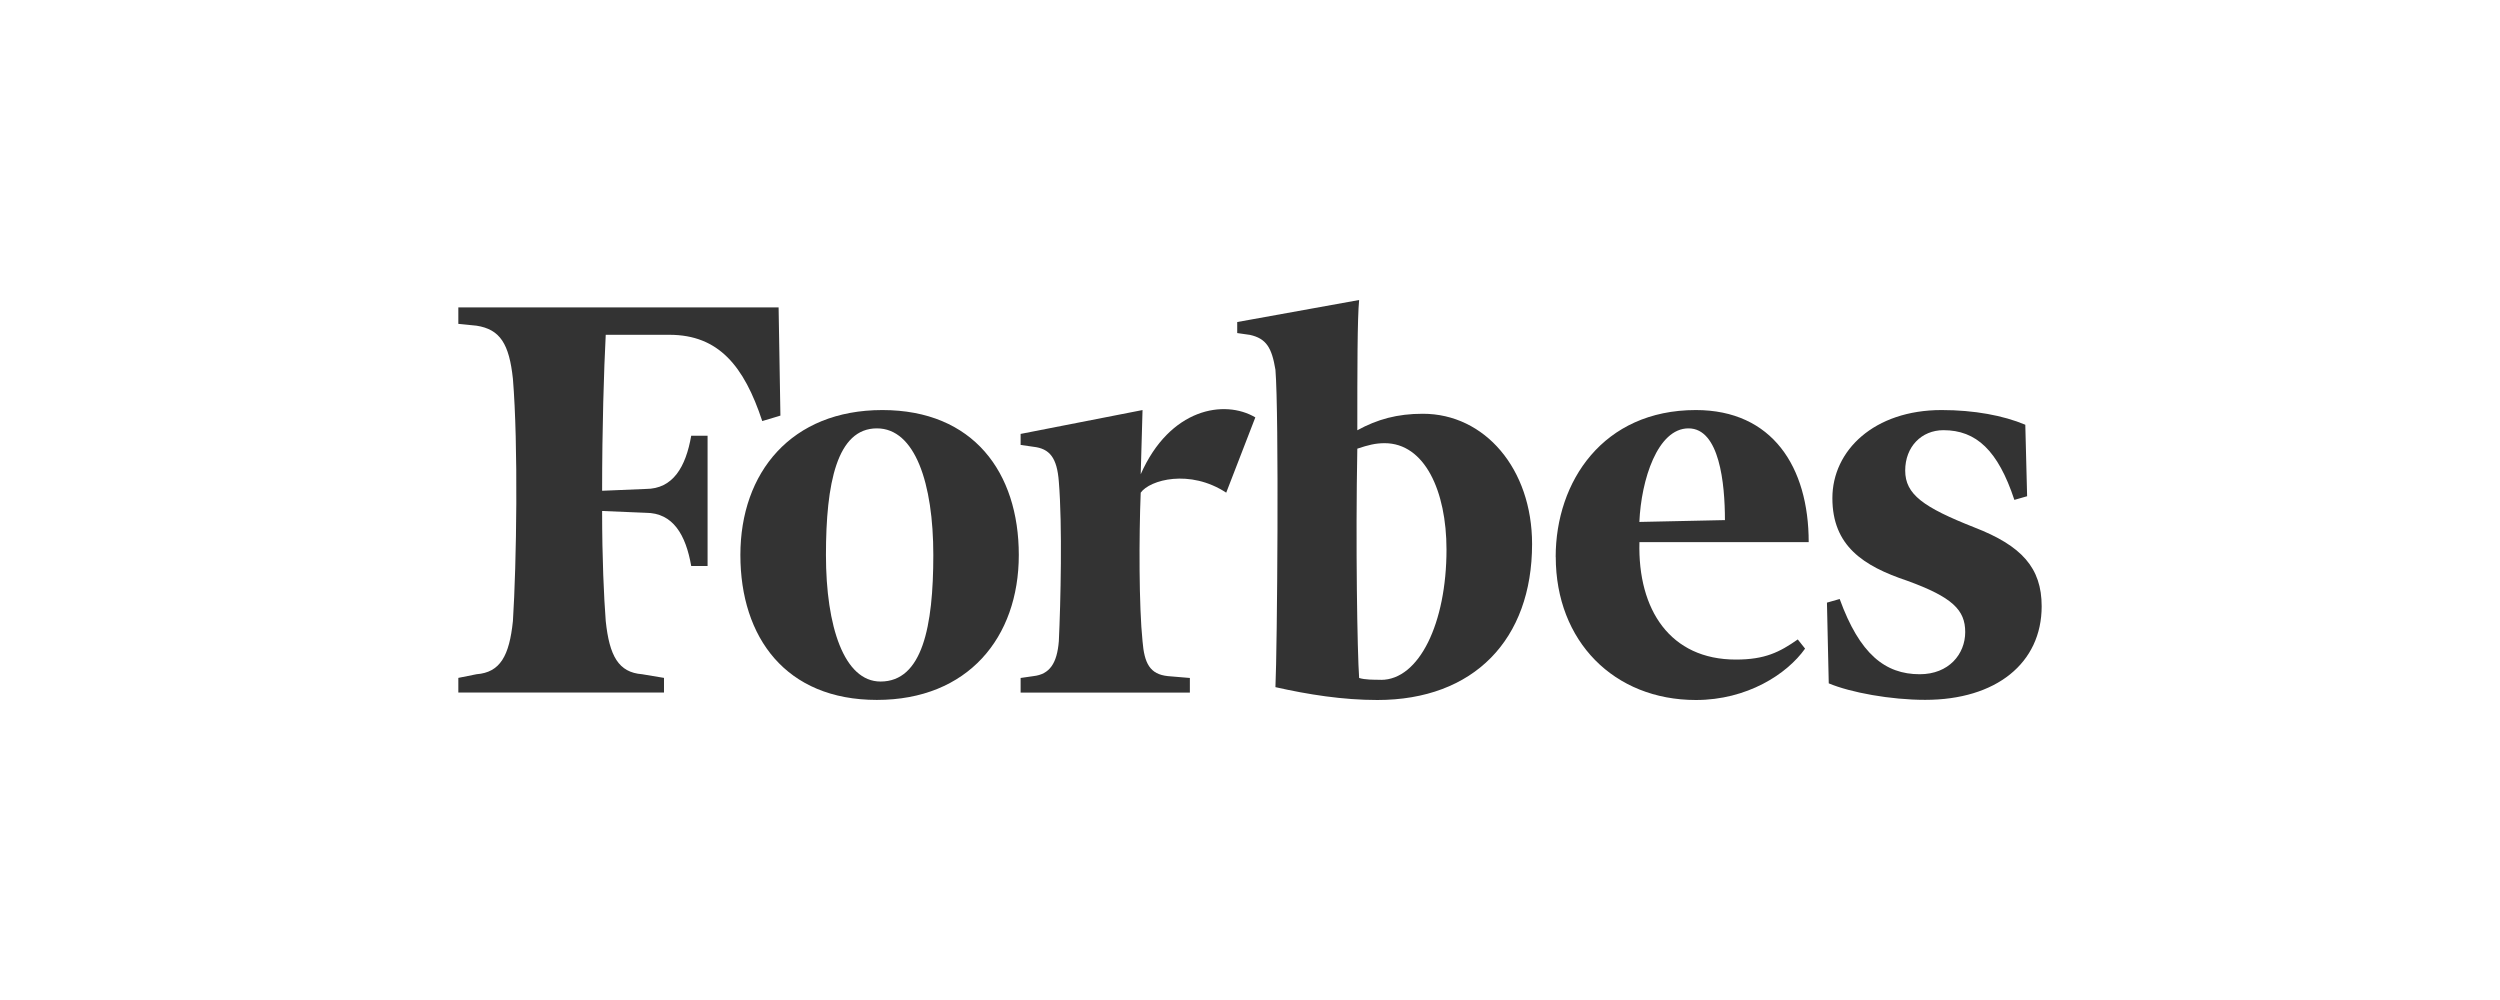
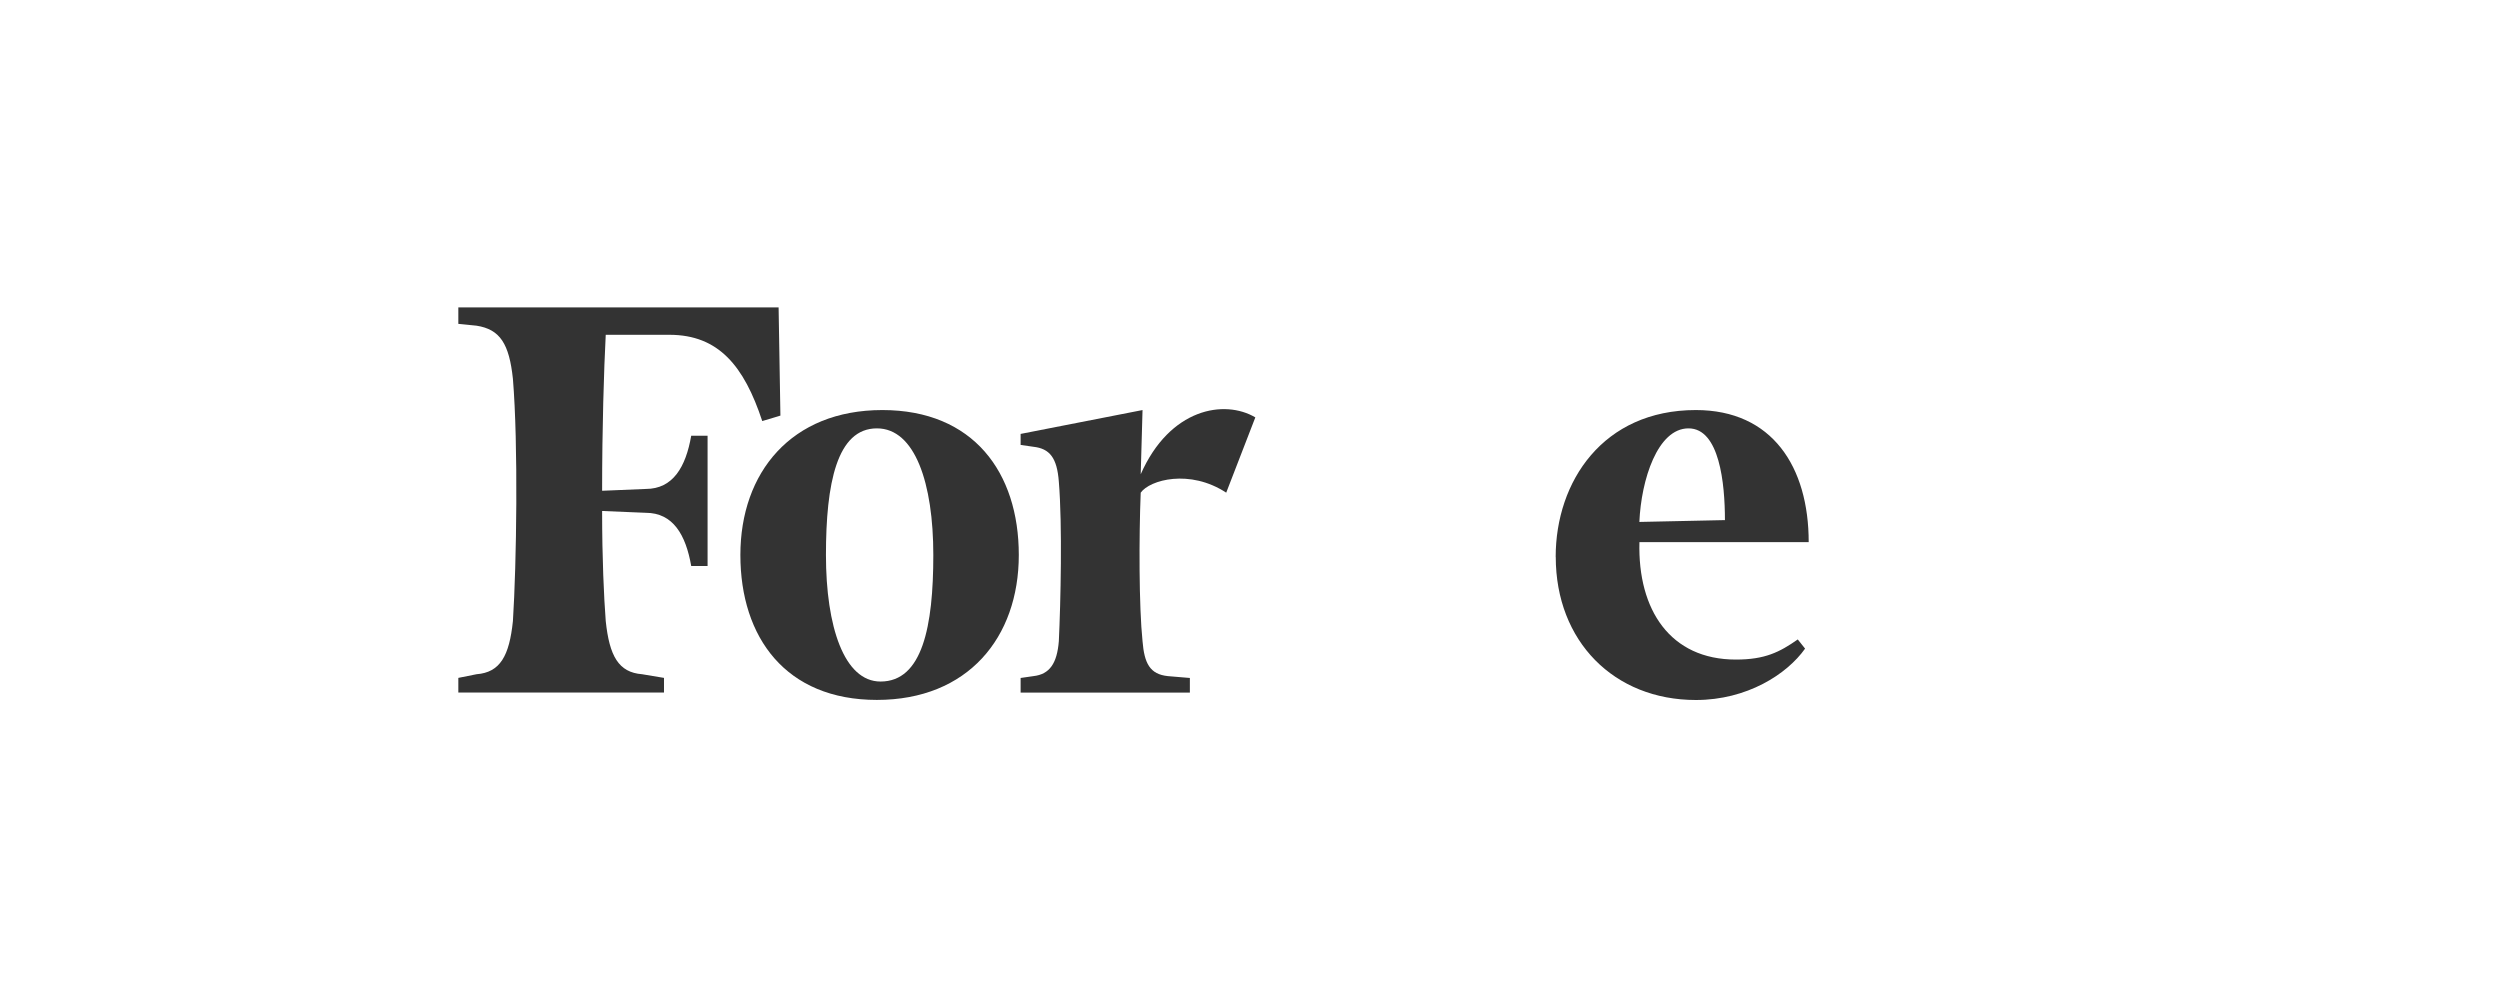
<svg xmlns="http://www.w3.org/2000/svg" width="150" height="60" viewBox="0 0 150 60" fill="none">
-   <path fill-rule="evenodd" clip-rule="evenodd" d="M85.37 24.826C83.841 24.826 82.642 25.155 81.439 25.816C81.439 22.296 81.439 19.104 81.548 18L74.233 19.322V19.984L74.998 20.093C75.979 20.312 76.309 20.864 76.526 22.186C76.744 24.826 76.635 38.917 76.526 41.229C78.49 41.672 80.566 42 82.642 42C88.428 42 91.925 38.37 91.925 32.643C91.925 28.128 89.084 24.826 85.375 24.826H85.37ZM82.859 40.787C82.421 40.787 81.878 40.787 81.548 40.678C81.439 39.136 81.331 32.643 81.439 26.92C82.095 26.701 82.529 26.591 83.077 26.591C85.479 26.591 86.79 29.455 86.79 32.975C86.79 37.381 85.153 40.792 82.859 40.792V40.787Z" fill="#333333" />
  <path fill-rule="evenodd" clip-rule="evenodd" d="M46.716 18.442H27.5V19.432L28.59 19.541C30.011 19.76 30.553 20.64 30.775 22.733C31.101 26.696 30.992 33.851 30.775 37.262C30.558 39.355 30.011 40.345 28.59 40.454L27.5 40.673V41.553H39.84V40.673L38.529 40.454C37.108 40.345 36.565 39.355 36.344 37.262C36.235 35.83 36.127 33.518 36.127 30.659L38.746 30.768C40.383 30.768 41.148 32.091 41.473 33.961H42.455V26.144H41.473C41.148 28.014 40.383 29.337 38.746 29.337L36.127 29.446C36.127 25.702 36.235 22.182 36.344 20.088H40.166C43.115 20.088 44.644 21.958 45.735 25.264L46.825 24.936L46.716 18.442Z" fill="#333333" />
  <path fill-rule="evenodd" clip-rule="evenodd" d="M52.941 24.603C58.401 24.603 61.128 28.347 61.128 33.299C61.128 38.252 58.071 41.995 52.611 41.995C47.151 41.995 44.423 38.252 44.423 33.299C44.423 28.347 47.481 24.603 52.941 24.603ZM52.615 25.702C50.213 25.702 49.557 29.004 49.557 33.299C49.557 37.595 50.647 40.892 52.832 40.892C55.343 40.892 55.999 37.59 55.999 33.299C55.999 29.008 54.908 25.702 52.615 25.702Z" fill="#333333" />
  <path fill-rule="evenodd" clip-rule="evenodd" d="M93.341 33.409C93.341 28.894 96.181 24.603 101.75 24.603C106.337 24.603 108.522 28.014 108.522 32.529H98.366C98.258 36.601 100.221 39.574 104.152 39.574C105.898 39.574 106.771 39.132 107.866 38.366L108.305 38.917C107.215 40.459 104.813 42 101.755 42C96.842 42 93.345 38.48 93.345 33.413L93.341 33.409ZM98.362 31.316L103.496 31.206C103.496 29.004 103.17 25.702 101.311 25.702C99.452 25.702 98.471 28.785 98.362 31.316Z" fill="#333333" />
-   <path fill-rule="evenodd" clip-rule="evenodd" d="M121.514 25.483C120.202 24.931 118.456 24.603 116.493 24.603C112.453 24.603 109.943 27.024 109.943 29.888C109.943 32.752 111.797 33.961 114.421 34.841C117.149 35.83 117.913 36.601 117.913 37.923C117.913 39.246 116.931 40.454 115.185 40.454C113.109 40.454 111.58 39.246 110.381 35.94L109.617 36.158L109.725 41.001C111.037 41.553 113.439 41.991 115.511 41.991C119.768 41.991 122.5 39.788 122.5 36.377C122.5 34.065 121.297 32.743 118.46 31.644C115.402 30.436 114.312 29.665 114.312 28.233C114.312 26.801 115.294 25.811 116.606 25.811C118.574 25.811 119.881 27.024 120.862 29.993L121.627 29.774L121.518 25.483H121.514Z" fill="#333333" />
  <path fill-rule="evenodd" clip-rule="evenodd" d="M75.323 25.045C73.469 23.946 70.189 24.494 68.443 28.456L68.552 24.603L61.237 26.035V26.696L62.001 26.806C62.983 26.915 63.422 27.467 63.53 28.899C63.748 31.539 63.639 36.163 63.53 38.475C63.422 39.797 62.983 40.459 62.001 40.568L61.237 40.678V41.558H71.392V40.678L70.081 40.568C68.99 40.459 68.66 39.797 68.552 38.475C68.335 36.382 68.335 32.2 68.443 29.56C68.99 28.789 71.392 28.128 73.573 29.56L75.319 25.045H75.323Z" fill="#333333" />
</svg>